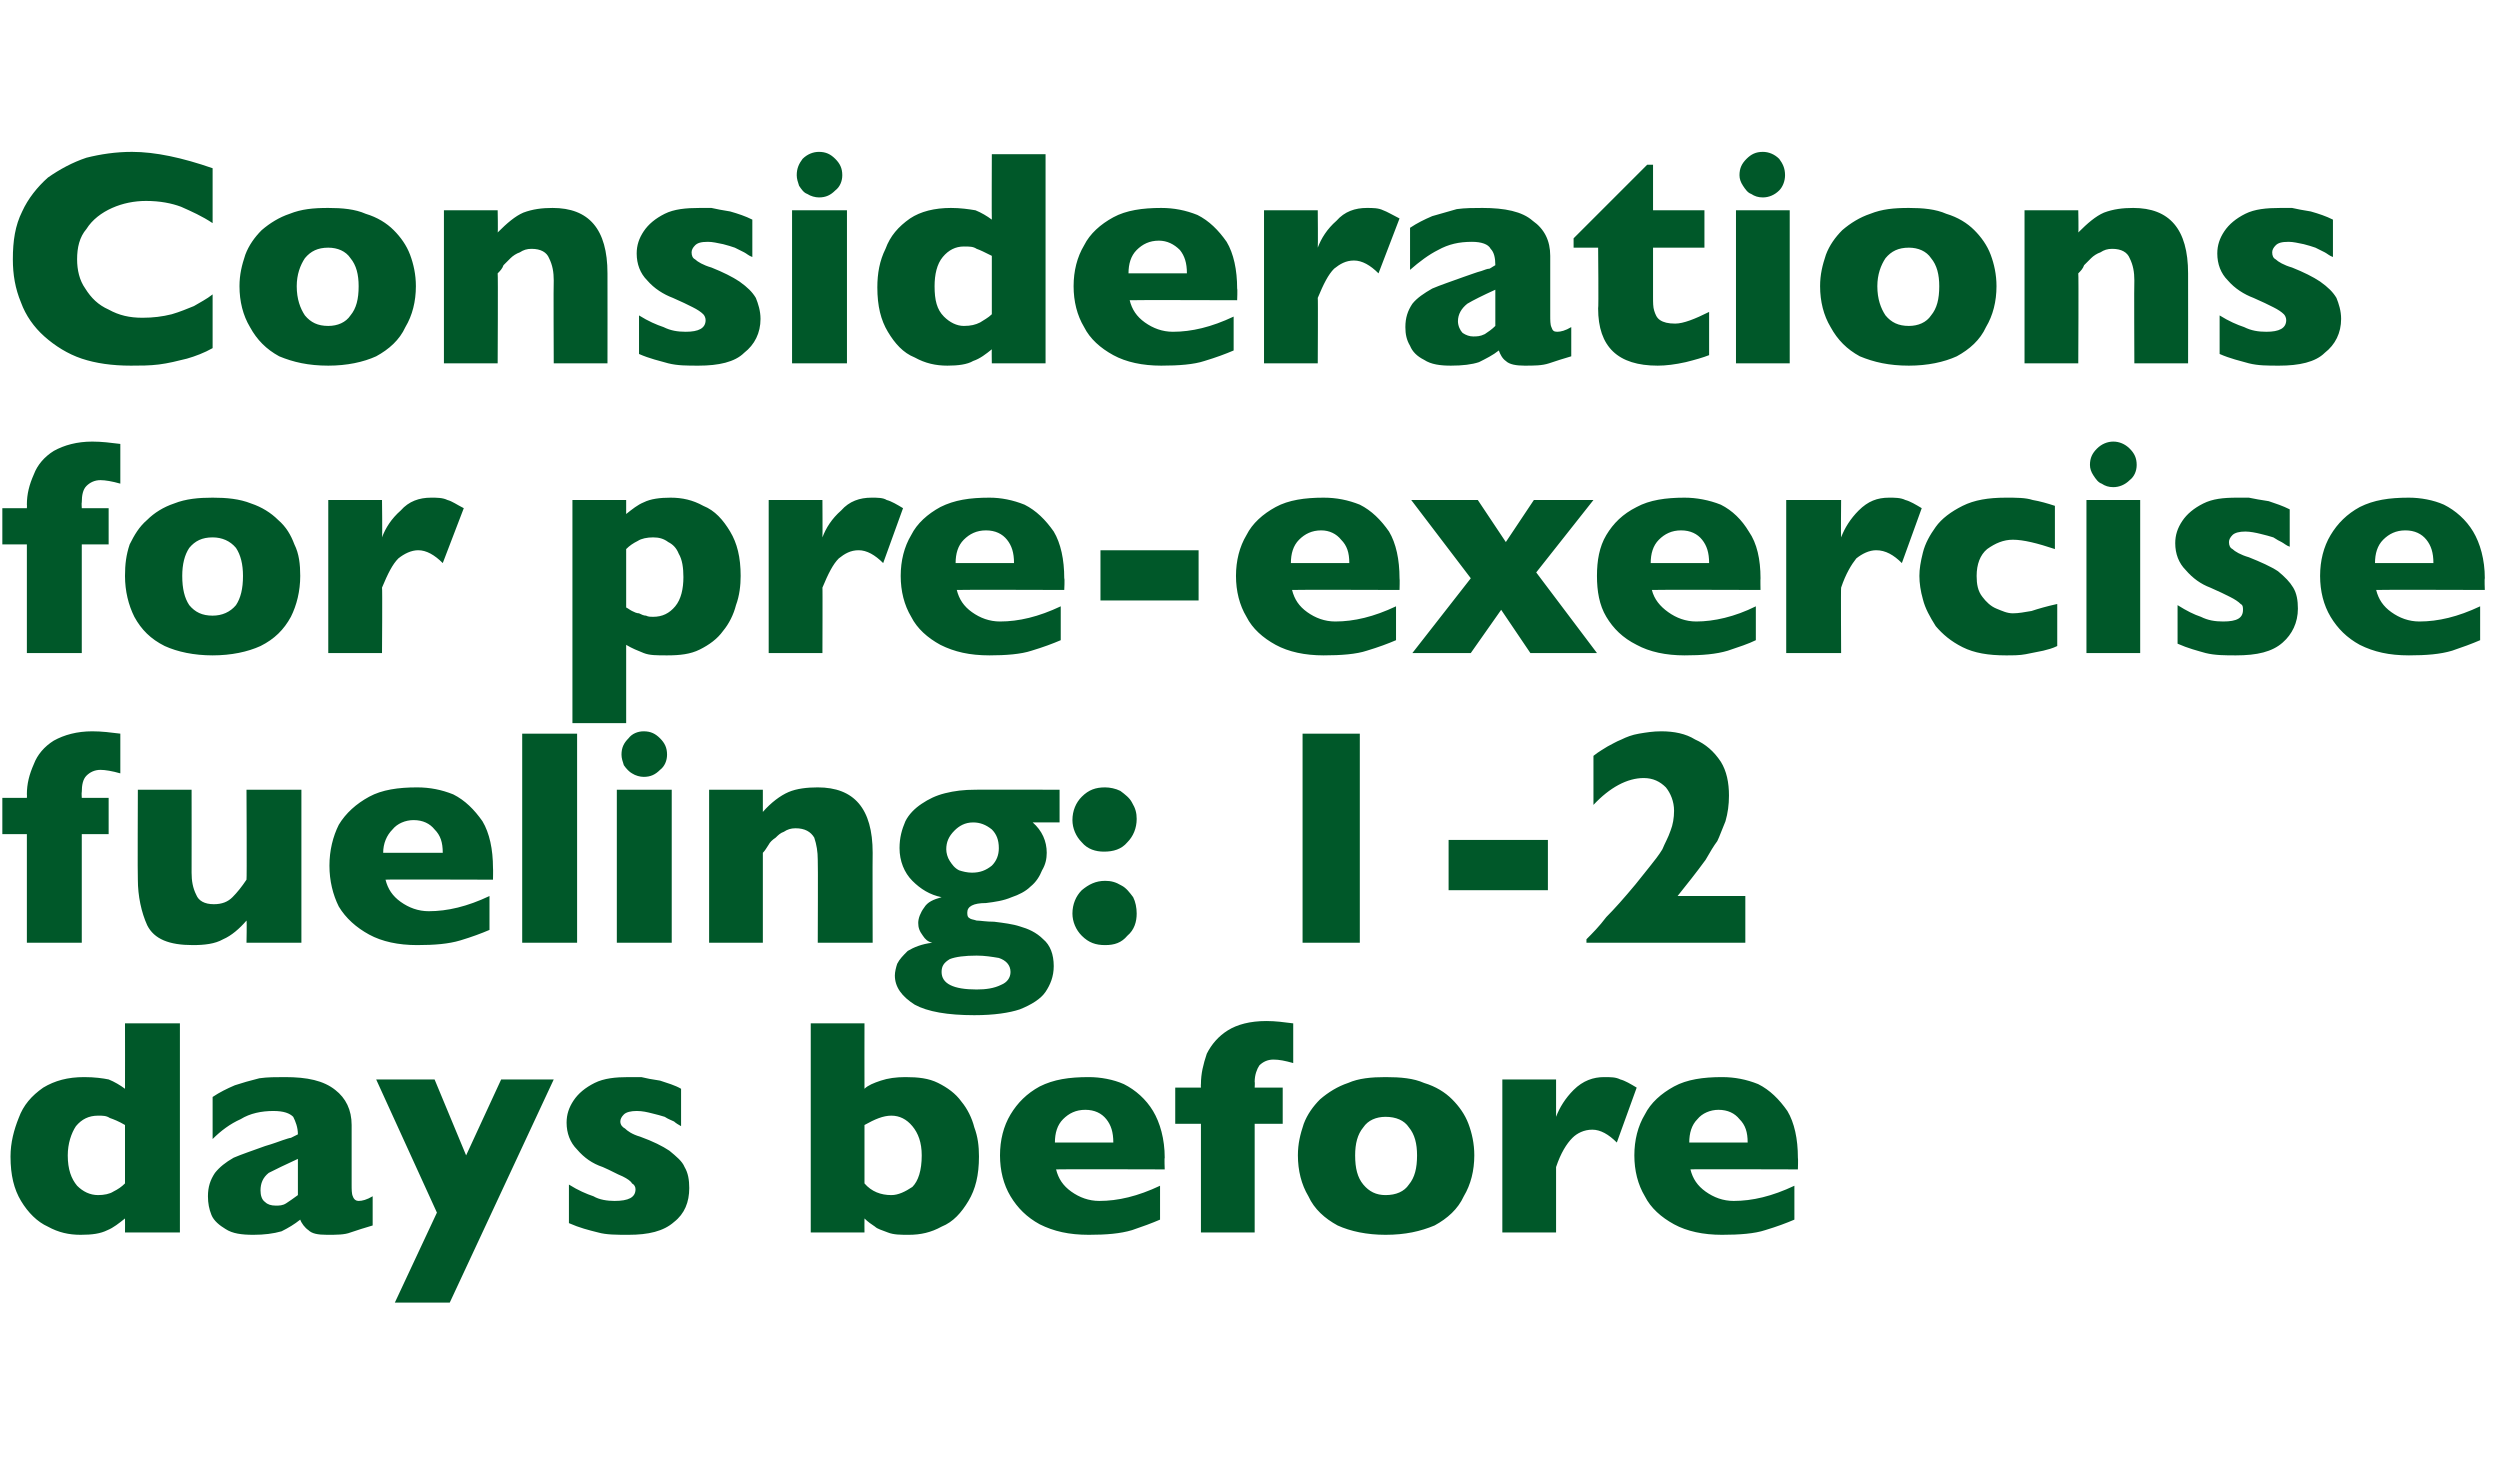
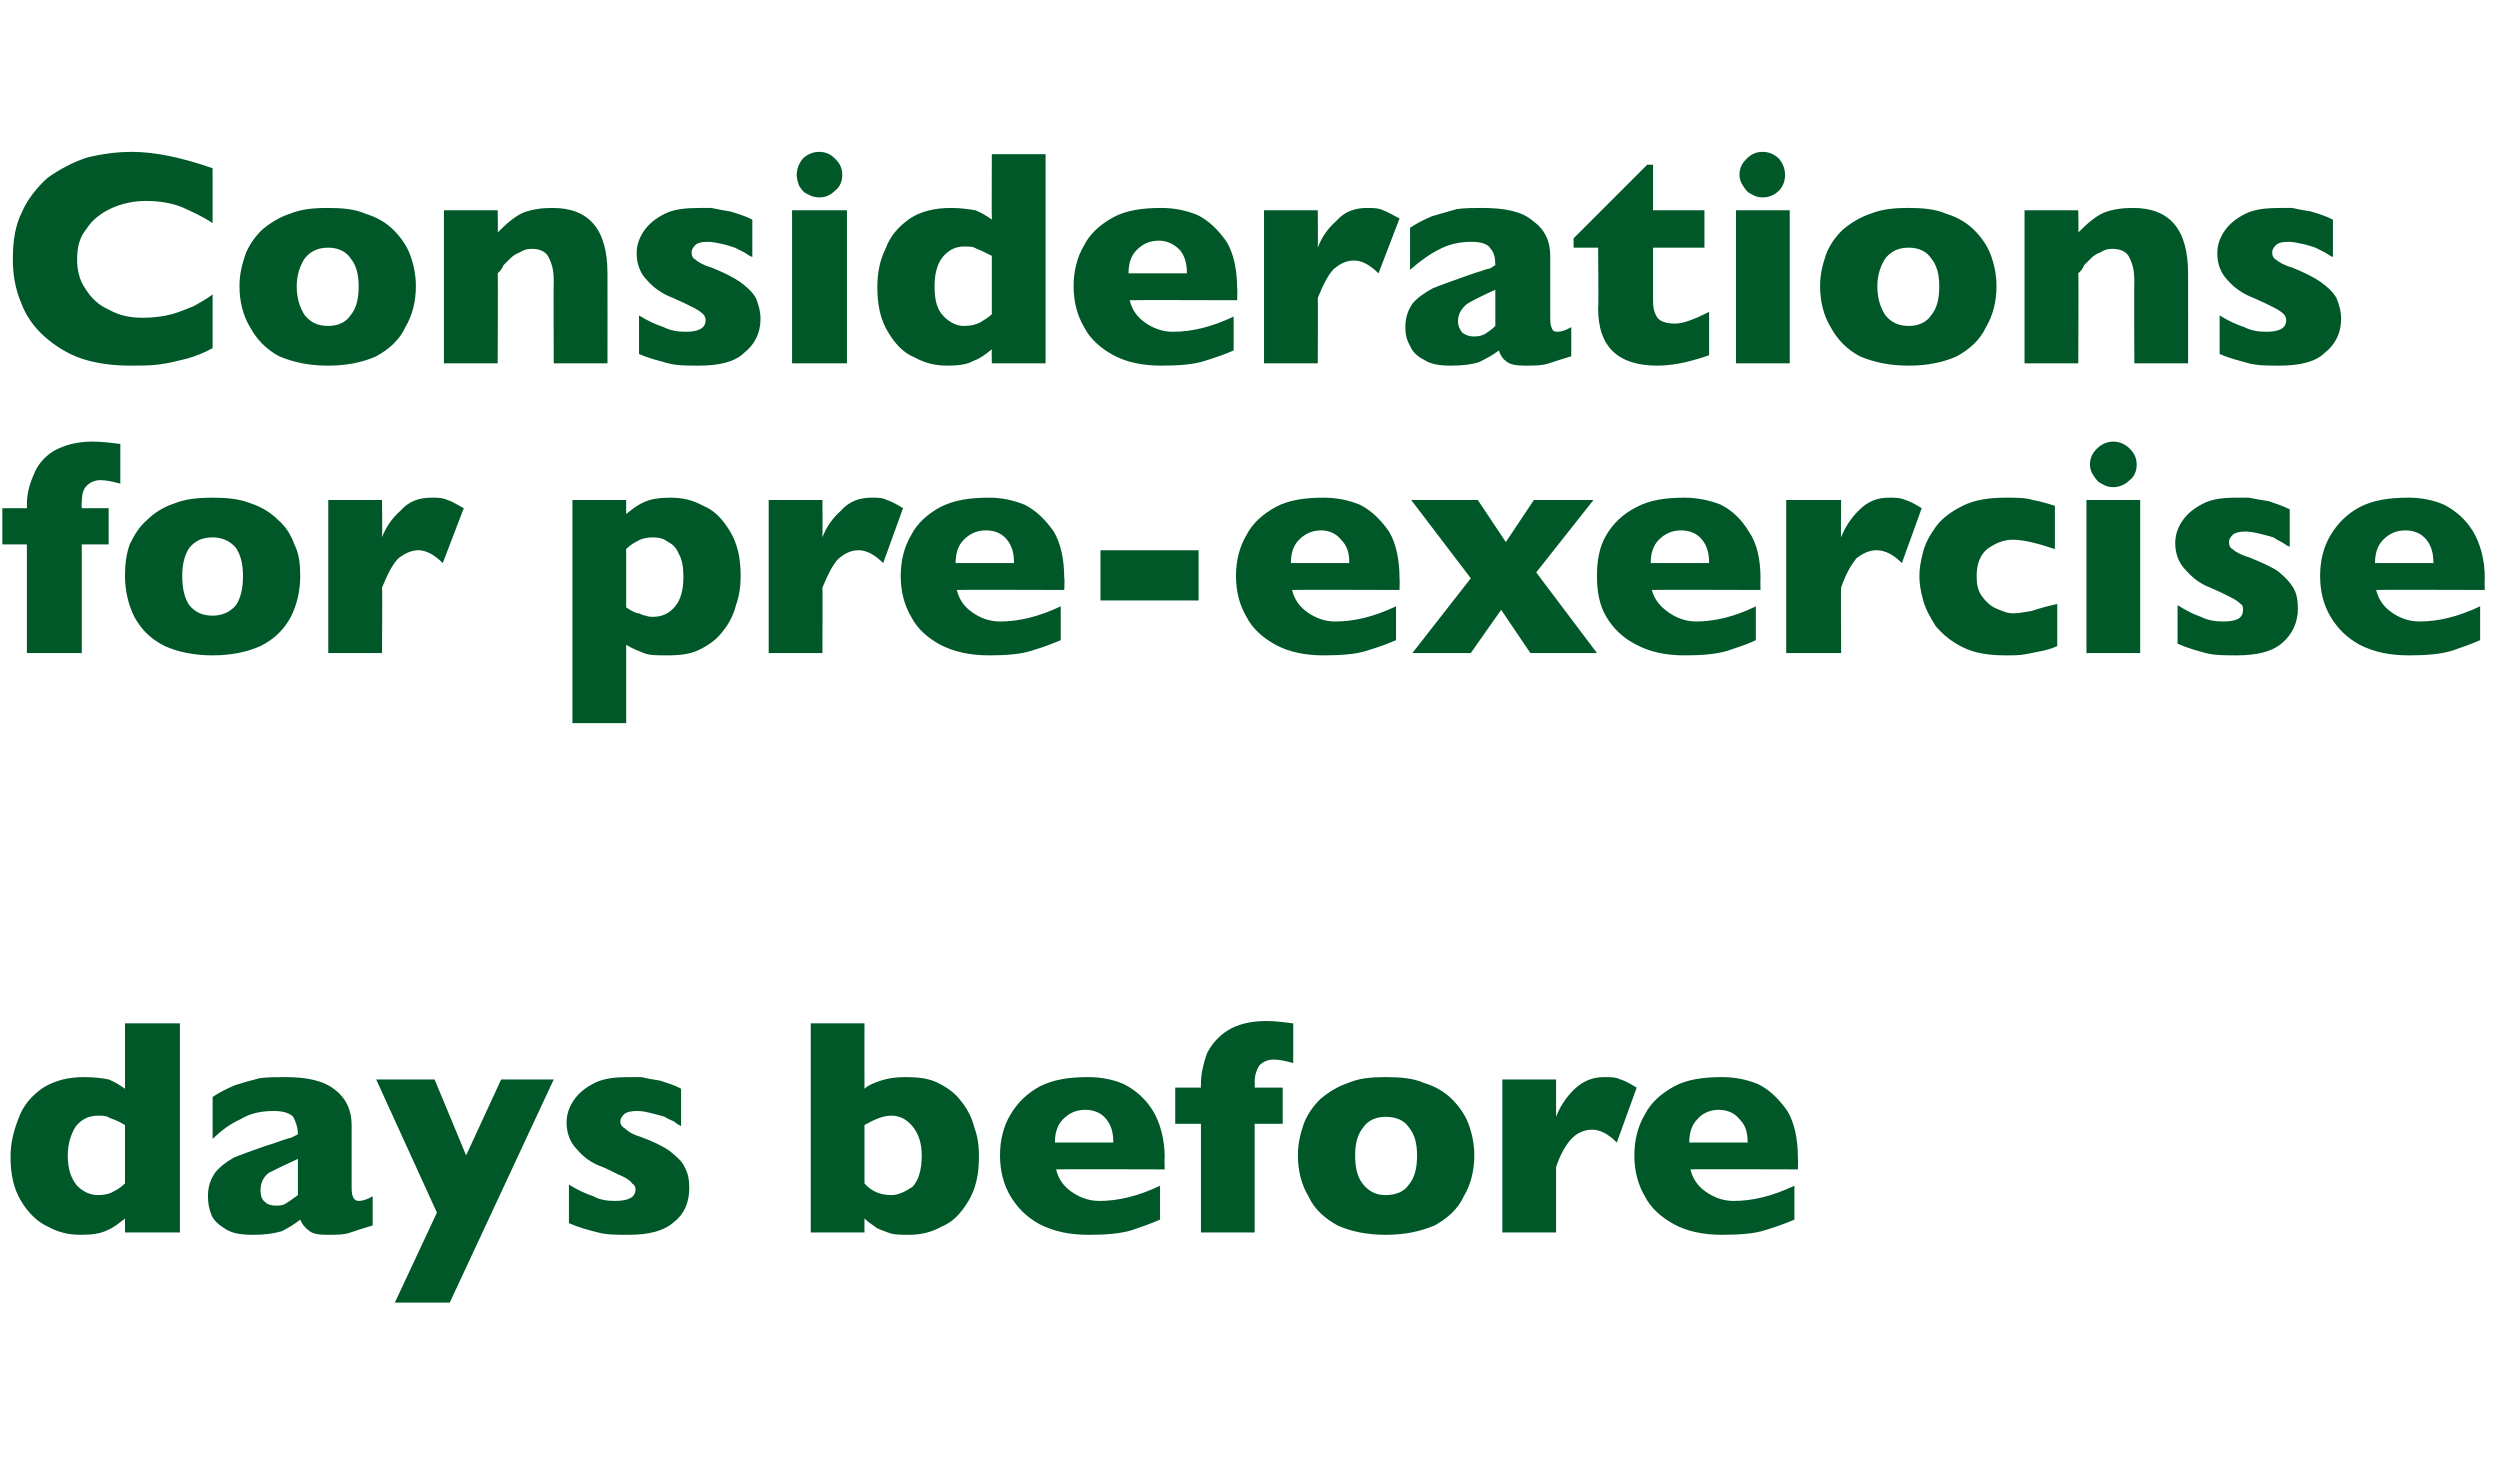
<svg xmlns="http://www.w3.org/2000/svg" version="1.1" width="214px" height="125.2px" viewBox="0 -13 214 125.2" style="top:-13px">
  <desc>Considerations for pre exercise fueling: 1 2 days before</desc>
  <defs />
  <g id="Polygon151277">
    <path d="M 15.4 92.5 L 10.7 92.5 C 10.7 92.5 10.71 91.33 10.7 91.3 C 10.2 91.7 9.7 92.1 9.2 92.3 C 8.6 92.6 7.9 92.7 6.9 92.7 C 5.9 92.7 5 92.5 4.1 92 C 3.2 91.6 2.4 90.8 1.8 89.8 C 1.2 88.8 0.9 87.6 0.9 86 C 0.9 84.8 1.2 83.7 1.6 82.7 C 2 81.6 2.7 80.8 3.7 80.1 C 4.7 79.5 5.8 79.2 7.2 79.2 C 8.1 79.2 8.8 79.3 9.3 79.4 C 9.8 79.6 10.3 79.9 10.7 80.2 C 10.71 80.16 10.7 74.6 10.7 74.6 L 15.4 74.6 L 15.4 92.5 Z M 10.7 88.3 C 10.7 88.3 10.7 83.3 10.7 83.3 C 10.2 83 9.7 82.8 9.4 82.7 C 9.1 82.5 8.8 82.5 8.4 82.5 C 7.6 82.5 7 82.8 6.5 83.4 C 6.1 84 5.8 84.9 5.8 85.9 C 5.8 87.1 6.1 87.9 6.6 88.5 C 7.1 89 7.7 89.3 8.4 89.3 C 8.9 89.3 9.4 89.2 9.7 89 C 10.1 88.8 10.4 88.6 10.7 88.3 Z M 31.9 91.9 C 31.2 92.1 30.6 92.3 30 92.5 C 29.5 92.7 28.8 92.7 28 92.7 C 27.2 92.7 26.7 92.6 26.4 92.3 C 26.1 92.1 25.8 91.7 25.7 91.4 C 25.2 91.8 24.7 92.1 24.1 92.4 C 23.4 92.6 22.6 92.7 21.7 92.7 C 20.7 92.7 19.9 92.6 19.3 92.2 C 18.8 91.9 18.3 91.5 18.1 91 C 17.9 90.5 17.8 90 17.8 89.4 C 17.8 88.6 18 88 18.4 87.4 C 18.8 86.9 19.3 86.5 20 86.1 C 20.7 85.8 21.6 85.5 22.7 85.1 C 23.4 84.9 23.9 84.7 24.2 84.6 C 24.5 84.5 24.8 84.4 24.9 84.4 C 25.1 84.3 25.3 84.2 25.5 84.1 C 25.5 83.5 25.3 83 25.1 82.6 C 24.8 82.3 24.3 82.1 23.4 82.1 C 22.4 82.1 21.4 82.3 20.6 82.8 C 19.7 83.2 18.9 83.8 18.2 84.5 C 18.2 84.5 18.2 80.9 18.2 80.9 C 18.8 80.5 19.4 80.2 20.1 79.9 C 20.7 79.7 21.4 79.5 22.2 79.3 C 22.9 79.2 23.6 79.2 24.4 79.2 C 26.3 79.2 27.7 79.5 28.7 80.3 C 29.6 81 30.1 82 30.1 83.3 C 30.1 83.3 30.1 88.4 30.1 88.4 C 30.1 88.8 30.1 89.2 30.2 89.4 C 30.3 89.7 30.5 89.8 30.7 89.8 C 31 89.8 31.4 89.7 31.9 89.4 C 31.9 89.4 31.9 91.9 31.9 91.9 Z M 25.5 89.3 C 25.5 89.3 25.5 86.2 25.5 86.2 C 24.4 86.7 23.6 87.1 23 87.4 C 22.5 87.8 22.3 88.3 22.3 88.9 C 22.3 89.3 22.4 89.7 22.7 89.9 C 22.9 90.1 23.2 90.2 23.6 90.2 C 23.9 90.2 24.2 90.2 24.5 90 C 24.8 89.8 25.1 89.6 25.5 89.3 Z M 47.4 79.4 L 38.5 98.5 L 33.8 98.5 L 37.4 90.8 L 32.2 79.4 L 37.2 79.4 L 39.9 85.9 L 42.9 79.4 L 47.4 79.4 Z M 59 88.7 C 59 89.9 58.6 90.9 57.7 91.6 C 56.8 92.4 55.5 92.7 53.8 92.7 C 52.8 92.7 51.9 92.7 51.2 92.5 C 50.4 92.3 49.6 92.1 48.7 91.7 C 48.7 91.7 48.7 88.4 48.7 88.4 C 49.5 88.9 50.2 89.2 50.8 89.4 C 51.3 89.7 52 89.8 52.6 89.8 C 53.8 89.8 54.4 89.5 54.4 88.8 C 54.4 88.6 54.3 88.4 54.1 88.3 C 54 88.1 53.7 87.9 53.3 87.7 C 52.8 87.5 52.3 87.2 51.6 86.9 C 50.7 86.6 50 86.1 49.4 85.4 C 48.8 84.8 48.5 84 48.5 83.1 C 48.5 82.4 48.7 81.8 49.1 81.2 C 49.5 80.6 50.1 80.1 50.9 79.7 C 51.7 79.3 52.7 79.2 53.8 79.2 C 54.1 79.2 54.5 79.2 54.9 79.2 C 55.3 79.3 55.8 79.4 56.5 79.5 C 57.1 79.7 57.8 79.9 58.3 80.2 C 58.3 80.2 58.3 83.4 58.3 83.4 C 58.1 83.3 57.8 83.1 57.7 83 C 57.5 82.9 57.2 82.8 56.9 82.6 C 56.6 82.5 56.2 82.4 55.8 82.3 C 55.4 82.2 55 82.1 54.5 82.1 C 54 82.1 53.6 82.2 53.4 82.4 C 53.2 82.6 53.1 82.8 53.1 83 C 53.1 83.3 53.3 83.5 53.5 83.6 C 53.7 83.8 54.1 84.1 54.8 84.3 C 55.9 84.7 56.7 85.1 57.3 85.5 C 57.9 86 58.4 86.4 58.6 86.9 C 58.9 87.4 59 88 59 88.7 Z M 83.8 86 C 83.8 87.6 83.5 88.8 82.9 89.8 C 82.3 90.8 81.6 91.6 80.6 92 C 79.7 92.5 78.8 92.7 77.8 92.7 C 77.1 92.7 76.5 92.7 76 92.5 C 75.5 92.3 75.1 92.2 74.9 92 C 74.6 91.8 74.3 91.6 74 91.3 C 73.99 91.33 74 92.5 74 92.5 L 69.4 92.5 L 69.4 74.6 L 74 74.6 C 74 74.6 73.99 80.16 74 80.2 C 74.3 79.9 74.8 79.7 75.4 79.5 C 76 79.3 76.7 79.2 77.5 79.2 C 78.6 79.2 79.5 79.3 80.3 79.7 C 81.1 80.1 81.8 80.6 82.3 81.3 C 82.8 81.9 83.2 82.7 83.4 83.5 C 83.7 84.3 83.8 85.1 83.8 86 Z M 78.9 85.9 C 78.9 84.8 78.6 84 78.1 83.4 C 77.6 82.8 77 82.5 76.3 82.5 C 75.6 82.5 74.9 82.8 74 83.3 C 74 83.3 74 88.3 74 88.3 C 74.6 89 75.4 89.3 76.3 89.3 C 76.9 89.3 77.5 89 78.1 88.6 C 78.6 88.1 78.9 87.2 78.9 85.9 Z M 99.7 87.1 C 99.7 87.1 90.41 87.07 90.4 87.1 C 90.6 87.9 91 88.5 91.7 89 C 92.4 89.5 93.2 89.8 94.1 89.8 C 95.7 89.8 97.4 89.4 99.3 88.5 C 99.3 88.5 99.3 91.4 99.3 91.4 C 98.6 91.7 97.8 92 96.9 92.3 C 95.9 92.6 94.7 92.7 93.2 92.7 C 91.5 92.7 90.2 92.4 89 91.8 C 87.9 91.2 87.1 90.4 86.5 89.4 C 85.9 88.4 85.6 87.2 85.6 85.9 C 85.6 84.6 85.9 83.4 86.5 82.4 C 87.1 81.4 87.9 80.6 89 80 C 90.2 79.4 91.5 79.2 93.2 79.2 C 94.2 79.2 95.3 79.4 96.2 79.8 C 97.2 80.3 98.1 81.1 98.7 82.1 C 99.3 83.1 99.7 84.5 99.7 86.1 C 99.66 86.14 99.7 87.1 99.7 87.1 Z M 95.3 84.8 C 95.3 83.9 95.1 83.3 94.7 82.8 C 94.3 82.3 93.7 82 92.9 82 C 92.1 82 91.5 82.3 91 82.8 C 90.5 83.3 90.3 84 90.3 84.8 C 90.3 84.8 95.3 84.8 95.3 84.8 Z M 110.7 78 C 110 77.8 109.5 77.7 109 77.7 C 108.5 77.7 108.1 77.9 107.8 78.2 C 107.6 78.5 107.4 79 107.4 79.6 C 107.43 79.61 107.4 80.1 107.4 80.1 L 109.8 80.1 L 109.8 83.2 L 107.4 83.2 L 107.4 92.5 L 102.8 92.5 L 102.8 83.2 L 100.6 83.2 L 100.6 80.1 L 102.8 80.1 C 102.8 80.1 102.78 79.84 102.8 79.8 C 102.8 78.9 103 78.1 103.3 77.2 C 103.7 76.4 104.3 75.7 105.1 75.2 C 105.9 74.7 107 74.4 108.4 74.4 C 109.2 74.4 109.9 74.5 110.7 74.6 C 110.7 74.6 110.7 78 110.7 78 Z M 126.2 85.9 C 126.2 87.2 125.9 88.4 125.3 89.4 C 124.8 90.5 123.9 91.3 122.8 91.9 C 121.6 92.4 120.3 92.7 118.6 92.7 C 117 92.7 115.6 92.4 114.5 91.9 C 113.4 91.3 112.5 90.5 112 89.4 C 111.4 88.4 111.1 87.2 111.1 85.9 C 111.1 84.9 111.3 84.1 111.6 83.2 C 111.9 82.4 112.4 81.7 113 81.1 C 113.7 80.5 114.5 80 115.4 79.7 C 116.3 79.3 117.4 79.2 118.6 79.2 C 119.9 79.2 121 79.3 121.9 79.7 C 122.9 80 123.7 80.5 124.3 81.1 C 124.9 81.7 125.4 82.4 125.7 83.2 C 126 84 126.2 84.9 126.2 85.9 Z M 121.3 85.9 C 121.3 84.9 121.1 84.1 120.6 83.5 C 120.2 82.9 119.5 82.6 118.6 82.6 C 117.8 82.6 117.1 82.9 116.7 83.5 C 116.2 84.1 116 84.9 116 85.9 C 116 87 116.2 87.8 116.7 88.4 C 117.2 89 117.8 89.3 118.6 89.3 C 119.5 89.3 120.2 89 120.6 88.4 C 121.1 87.8 121.3 87 121.3 85.9 Z M 140.1 80.1 C 140.1 80.1 138.4 84.8 138.4 84.8 C 137.7 84.1 137 83.7 136.3 83.7 C 135.6 83.7 135 84 134.6 84.4 C 134.1 84.9 133.6 85.7 133.2 86.9 C 133.2 86.87 133.2 92.5 133.2 92.5 L 128.6 92.5 L 128.6 79.4 L 133.2 79.4 C 133.2 79.4 133.2 82.56 133.2 82.6 C 133.5 81.8 134 81 134.7 80.3 C 135.5 79.5 136.4 79.2 137.3 79.2 C 137.9 79.2 138.3 79.2 138.7 79.4 C 139.1 79.5 139.6 79.8 140.1 80.1 Z M 153.9 87.1 C 153.9 87.1 144.68 87.07 144.7 87.1 C 144.9 87.9 145.3 88.5 146 89 C 146.7 89.5 147.5 89.8 148.4 89.8 C 150 89.8 151.7 89.4 153.6 88.5 C 153.6 88.5 153.6 91.4 153.6 91.4 C 152.9 91.7 152.1 92 151.1 92.3 C 150.2 92.6 148.9 92.7 147.4 92.7 C 145.8 92.7 144.4 92.4 143.3 91.8 C 142.2 91.2 141.3 90.4 140.8 89.4 C 140.2 88.4 139.9 87.2 139.9 85.9 C 139.9 84.6 140.2 83.4 140.8 82.4 C 141.3 81.4 142.2 80.6 143.3 80 C 144.4 79.4 145.8 79.2 147.4 79.2 C 148.5 79.2 149.5 79.4 150.5 79.8 C 151.5 80.3 152.3 81.1 153 82.1 C 153.6 83.1 153.9 84.5 153.9 86.1 C 153.93 86.14 153.9 87.1 153.9 87.1 Z M 149.6 84.8 C 149.6 83.9 149.4 83.3 148.9 82.8 C 148.5 82.3 147.9 82 147.1 82 C 146.4 82 145.7 82.3 145.3 82.8 C 144.8 83.3 144.6 84 144.6 84.8 C 144.6 84.8 149.6 84.8 149.6 84.8 Z " stroke="none" fill="#005829" />
  </g>
  <g id="Polygon151276">
-     <path d="M 10.3 53.2 C 9.6 53 9 52.9 8.6 52.9 C 8.1 52.9 7.7 53.1 7.4 53.4 C 7.1 53.7 7 54.2 7 54.8 C 6.97 54.81 7 55.3 7 55.3 L 9.3 55.3 L 9.3 58.4 L 7 58.4 L 7 67.7 L 2.3 67.7 L 2.3 58.4 L 0.2 58.4 L 0.2 55.3 L 2.3 55.3 C 2.3 55.3 2.32 55.04 2.3 55 C 2.3 54.1 2.5 53.3 2.9 52.4 C 3.2 51.6 3.8 50.9 4.6 50.4 C 5.5 49.9 6.6 49.6 7.9 49.6 C 8.7 49.6 9.5 49.7 10.3 49.8 C 10.3 49.8 10.3 53.2 10.3 53.2 Z M 25.8 67.7 L 21.1 67.7 C 21.1 67.7 21.14 65.84 21.1 65.8 C 20.5 66.5 19.8 67.1 19.1 67.4 C 18.4 67.8 17.5 67.9 16.5 67.9 C 14.5 67.9 13.2 67.4 12.6 66.2 C 12.1 65.1 11.8 63.7 11.8 62.3 C 11.77 62.3 11.8 54.6 11.8 54.6 L 16.4 54.6 C 16.4 54.6 16.41 61.68 16.4 61.7 C 16.4 62.4 16.5 63 16.8 63.6 C 17 64.1 17.5 64.4 18.3 64.4 C 19 64.4 19.5 64.2 19.9 63.8 C 20.3 63.4 20.7 62.9 21.1 62.3 C 21.14 62.3 21.1 54.6 21.1 54.6 L 25.8 54.6 L 25.8 67.7 Z M 42.2 62.3 C 42.2 62.3 32.97 62.27 33 62.3 C 33.2 63.1 33.6 63.7 34.3 64.2 C 35 64.7 35.8 65 36.7 65 C 38.3 65 40 64.6 41.9 63.7 C 41.9 63.7 41.9 66.6 41.9 66.6 C 41.2 66.9 40.4 67.2 39.4 67.5 C 38.4 67.8 37.2 67.9 35.7 67.9 C 34.1 67.9 32.7 67.6 31.6 67 C 30.5 66.4 29.6 65.6 29 64.6 C 28.5 63.6 28.2 62.4 28.2 61.1 C 28.2 59.8 28.5 58.6 29 57.6 C 29.6 56.6 30.5 55.8 31.6 55.2 C 32.7 54.6 34.1 54.4 35.7 54.4 C 36.8 54.4 37.8 54.6 38.8 55 C 39.8 55.5 40.6 56.3 41.3 57.3 C 41.9 58.3 42.2 59.7 42.2 61.3 C 42.22 61.34 42.2 62.3 42.2 62.3 Z M 37.9 60 C 37.9 59.1 37.7 58.5 37.2 58 C 36.8 57.5 36.2 57.2 35.4 57.2 C 34.7 57.2 34 57.5 33.6 58 C 33.1 58.5 32.8 59.2 32.8 60 C 32.8 60 37.9 60 37.9 60 Z M 49.4 67.7 L 44.7 67.7 L 44.7 49.8 L 49.4 49.8 L 49.4 67.7 Z M 57.1 51.6 C 57.1 52.1 56.9 52.6 56.5 52.9 C 56.1 53.3 55.7 53.5 55.1 53.5 C 54.8 53.5 54.4 53.4 54.1 53.2 C 53.9 53.1 53.6 52.8 53.4 52.5 C 53.3 52.2 53.2 51.9 53.2 51.6 C 53.2 51 53.4 50.6 53.8 50.2 C 54.1 49.8 54.6 49.6 55.1 49.6 C 55.7 49.6 56.1 49.8 56.5 50.2 C 56.9 50.6 57.1 51 57.1 51.6 Z M 57.5 67.7 L 52.8 67.7 L 52.8 54.6 L 57.5 54.6 L 57.5 67.7 Z M 74.7 67.7 L 70 67.7 C 70 67.7 70.03 60.63 70 60.6 C 70 59.9 69.9 59.3 69.7 58.7 C 69.4 58.2 68.9 57.9 68.1 57.9 C 67.7 57.9 67.4 58 67.1 58.2 C 66.8 58.3 66.6 58.5 66.4 58.7 C 66.1 58.9 65.9 59.1 65.8 59.3 C 65.6 59.6 65.5 59.8 65.3 60 C 65.3 60 65.3 67.7 65.3 67.7 L 60.7 67.7 L 60.7 54.6 L 65.3 54.6 C 65.3 54.6 65.3 56.47 65.3 56.5 C 66 55.7 66.8 55.1 67.5 54.8 C 68.2 54.5 69.1 54.4 70 54.4 C 73.1 54.4 74.7 56.2 74.7 60 C 74.68 60 74.7 67.7 74.7 67.7 Z M 90.7 57.4 C 90.7 57.4 88.37 57.39 88.4 57.4 C 89.2 58.1 89.6 59 89.6 60 C 89.6 60.5 89.5 61 89.2 61.5 C 89 62 88.7 62.5 88.2 62.9 C 87.8 63.3 87.2 63.6 86.6 63.8 C 85.9 64.1 85.2 64.2 84.4 64.3 C 83.3 64.3 82.8 64.6 82.8 65.1 C 82.8 65.3 82.8 65.5 83 65.6 C 83.1 65.7 83.3 65.7 83.6 65.8 C 83.9 65.8 84.4 65.9 85.1 65.9 C 85.9 66 86.7 66.1 87.3 66.3 C 88 66.5 88.7 66.8 89.3 67.4 C 89.9 67.9 90.2 68.7 90.2 69.7 C 90.2 70.6 89.9 71.3 89.5 71.9 C 89.1 72.5 88.3 73 87.3 73.4 C 86.4 73.7 85.1 73.9 83.4 73.9 C 81.1 73.9 79.4 73.6 78.3 73 C 77.2 72.3 76.6 71.5 76.6 70.5 C 76.6 70.2 76.7 69.8 76.8 69.5 C 77 69.1 77.3 68.8 77.7 68.4 C 78.2 68.1 78.9 67.8 79.8 67.7 C 79.4 67.6 79.2 67.4 79 67.1 C 78.7 66.7 78.6 66.4 78.6 66 C 78.6 65.6 78.8 65.1 79.1 64.7 C 79.4 64.2 79.9 64 80.6 63.8 C 79.6 63.6 78.8 63.1 78.1 62.4 C 77.4 61.7 77 60.7 77 59.6 C 77 58.7 77.2 58 77.5 57.3 C 77.8 56.7 78.3 56.2 78.9 55.8 C 79.5 55.4 80.1 55.1 80.9 54.9 C 81.7 54.7 82.5 54.6 83.5 54.6 C 83.45 54.59 90.7 54.6 90.7 54.6 L 90.7 57.4 Z M 85.5 59.6 C 85.5 58.9 85.3 58.4 84.9 58 C 84.4 57.6 83.9 57.4 83.3 57.4 C 82.6 57.4 82.1 57.7 81.7 58.1 C 81.2 58.6 81 59.1 81 59.7 C 81 60 81.1 60.4 81.3 60.7 C 81.5 61 81.7 61.3 82.1 61.5 C 82.4 61.6 82.8 61.7 83.2 61.7 C 83.9 61.7 84.4 61.5 84.9 61.1 C 85.3 60.7 85.5 60.2 85.5 59.6 Z M 86.5 70.2 C 86.5 69.6 86.1 69.2 85.5 69 C 84.9 68.9 84.3 68.8 83.6 68.8 C 82.6 68.8 81.8 68.9 81.3 69.1 C 80.8 69.4 80.6 69.7 80.6 70.2 C 80.6 71.2 81.6 71.7 83.6 71.7 C 84.4 71.7 85.1 71.6 85.7 71.3 C 86.2 71.1 86.5 70.7 86.5 70.2 Z M 97.3 57.1 C 97.3 57.9 97 58.6 96.5 59.1 C 96 59.7 95.3 59.9 94.5 59.9 C 93.8 59.9 93.1 59.7 92.6 59.1 C 92.1 58.6 91.8 57.9 91.8 57.2 C 91.8 56.4 92.1 55.7 92.6 55.2 C 93.2 54.6 93.8 54.4 94.6 54.4 C 95 54.4 95.5 54.5 95.9 54.7 C 96.3 55 96.7 55.3 96.9 55.7 C 97.2 56.2 97.3 56.6 97.3 57.1 Z M 97.3 65.2 C 97.3 65.9 97.1 66.6 96.5 67.1 C 96 67.7 95.4 67.9 94.6 67.9 C 93.8 67.9 93.2 67.7 92.6 67.1 C 92.1 66.6 91.8 65.9 91.8 65.2 C 91.8 64.4 92.1 63.7 92.6 63.2 C 93.2 62.7 93.8 62.4 94.6 62.4 C 95.1 62.4 95.5 62.5 96 62.8 C 96.4 63 96.7 63.4 97 63.8 C 97.2 64.2 97.3 64.7 97.3 65.2 Z M 116.4 67.7 L 111.5 67.7 L 111.5 49.8 L 116.4 49.8 L 116.4 67.7 Z M 132.5 63.2 L 124 63.2 L 124 58.9 L 132.5 58.9 L 132.5 63.2 Z M 149.4 67.7 L 135.8 67.7 C 135.8 67.7 135.8 67.36 135.8 67.4 C 136.3 66.9 136.9 66.3 137.5 65.5 C 138.2 64.8 139 63.9 140 62.7 C 140.4 62.2 140.8 61.7 141.2 61.2 C 141.6 60.7 142 60.2 142.3 59.7 C 142.5 59.2 142.8 58.7 143 58.1 C 143.2 57.6 143.3 57 143.3 56.4 C 143.3 55.6 143 54.9 142.6 54.4 C 142.1 53.9 141.5 53.6 140.7 53.6 C 139.3 53.6 137.8 54.4 136.4 55.9 C 136.4 55.9 136.4 51.7 136.4 51.7 C 136.9 51.3 137.3 51.1 137.6 50.9 C 138 50.7 138.3 50.5 138.8 50.3 C 139.2 50.1 139.7 49.9 140.3 49.8 C 140.9 49.7 141.5 49.6 142.2 49.6 C 143.3 49.6 144.3 49.8 145.1 50.3 C 146 50.7 146.7 51.3 147.3 52.2 C 147.8 53 148 54 148 55.1 C 148 55.9 147.9 56.6 147.7 57.3 C 147.4 58 147.2 58.6 147 59 C 146.7 59.4 146.4 59.9 146 60.6 C 145.2 61.7 144.4 62.7 143.6 63.7 C 143.59 63.7 149.4 63.7 149.4 63.7 L 149.4 67.7 Z " stroke="none" fill="#005829" />
-   </g>
+     </g>
  <g id="Polygon151275">
    <path d="M 10.3 28.4 C 9.6 28.2 9 28.1 8.6 28.1 C 8.1 28.1 7.7 28.3 7.4 28.6 C 7.1 28.9 7 29.4 7 30 C 6.97 30.01 7 30.5 7 30.5 L 9.3 30.5 L 9.3 33.6 L 7 33.6 L 7 42.9 L 2.3 42.9 L 2.3 33.6 L 0.2 33.6 L 0.2 30.5 L 2.3 30.5 C 2.3 30.5 2.32 30.24 2.3 30.2 C 2.3 29.3 2.5 28.5 2.9 27.6 C 3.2 26.8 3.8 26.1 4.6 25.6 C 5.5 25.1 6.6 24.8 7.9 24.8 C 8.7 24.8 9.5 24.9 10.3 25 C 10.3 25 10.3 28.4 10.3 28.4 Z M 25.7 36.3 C 25.7 37.6 25.4 38.8 24.9 39.8 C 24.3 40.9 23.5 41.7 22.3 42.3 C 21.2 42.8 19.8 43.1 18.2 43.1 C 16.6 43.1 15.2 42.8 14.1 42.3 C 12.9 41.7 12.1 40.9 11.5 39.8 C 11 38.8 10.7 37.6 10.7 36.3 C 10.7 35.3 10.8 34.5 11.1 33.6 C 11.5 32.8 11.9 32.1 12.6 31.5 C 13.2 30.9 14 30.4 14.9 30.1 C 15.9 29.7 17 29.6 18.2 29.6 C 19.4 29.6 20.5 29.7 21.5 30.1 C 22.4 30.4 23.2 30.9 23.8 31.5 C 24.5 32.1 24.9 32.8 25.2 33.6 C 25.6 34.4 25.7 35.3 25.7 36.3 Z M 20.8 36.3 C 20.8 35.3 20.6 34.5 20.2 33.9 C 19.7 33.3 19 33 18.2 33 C 17.3 33 16.7 33.3 16.2 33.9 C 15.8 34.5 15.6 35.3 15.6 36.3 C 15.6 37.4 15.8 38.2 16.2 38.8 C 16.7 39.4 17.3 39.7 18.2 39.7 C 19 39.7 19.7 39.4 20.2 38.8 C 20.6 38.2 20.8 37.4 20.8 36.3 Z M 39.7 30.5 C 39.7 30.5 37.9 35.2 37.9 35.2 C 37.2 34.5 36.5 34.1 35.8 34.1 C 35.2 34.1 34.6 34.4 34.1 34.8 C 33.6 35.3 33.2 36.1 32.7 37.3 C 32.74 37.27 32.7 42.9 32.7 42.9 L 28.1 42.9 L 28.1 29.8 L 32.7 29.8 C 32.7 29.8 32.74 32.96 32.7 33 C 33 32.2 33.5 31.4 34.3 30.7 C 35 29.9 35.9 29.6 36.9 29.6 C 37.4 29.6 37.9 29.6 38.3 29.8 C 38.7 29.9 39.1 30.2 39.7 30.5 Z M 63.4 36.3 C 63.4 37.1 63.3 38 63 38.8 C 62.8 39.6 62.4 40.4 61.9 41 C 61.4 41.7 60.7 42.2 59.9 42.6 C 59.1 43 58.2 43.1 57.1 43.1 C 56.2 43.1 55.6 43.1 55.1 42.9 C 54.6 42.7 54.1 42.5 53.6 42.2 C 53.6 42.15 53.6 48.9 53.6 48.9 L 49 48.9 L 49 29.8 L 53.6 29.8 C 53.6 29.8 53.6 30.97 53.6 31 C 54.1 30.6 54.6 30.2 55.1 30 C 55.7 29.7 56.5 29.6 57.4 29.6 C 58.4 29.6 59.3 29.8 60.2 30.3 C 61.2 30.7 61.9 31.5 62.5 32.5 C 63.1 33.5 63.4 34.7 63.4 36.3 Z M 58.5 36.4 C 58.5 35.6 58.4 34.9 58.1 34.4 C 57.9 33.9 57.6 33.6 57.2 33.4 C 56.8 33.1 56.4 33 55.9 33 C 55.4 33 54.9 33.1 54.6 33.3 C 54.2 33.5 53.9 33.7 53.6 34 C 53.6 34 53.6 39 53.6 39 C 53.8 39.1 53.9 39.2 54.1 39.3 C 54.3 39.4 54.5 39.5 54.7 39.5 C 54.9 39.6 55.1 39.7 55.3 39.7 C 55.5 39.8 55.7 39.8 55.9 39.8 C 56.7 39.8 57.3 39.5 57.8 38.9 C 58.3 38.3 58.5 37.4 58.5 36.4 Z M 77.3 30.5 C 77.3 30.5 75.6 35.2 75.6 35.2 C 74.9 34.5 74.2 34.1 73.5 34.1 C 72.8 34.1 72.3 34.4 71.8 34.8 C 71.3 35.3 70.9 36.1 70.4 37.3 C 70.42 37.27 70.4 42.9 70.4 42.9 L 65.8 42.9 L 65.8 29.8 L 70.4 29.8 C 70.4 29.8 70.42 32.96 70.4 33 C 70.7 32.2 71.2 31.4 72 30.7 C 72.7 29.9 73.6 29.6 74.6 29.6 C 75.1 29.6 75.6 29.6 75.9 29.8 C 76.3 29.9 76.8 30.2 77.3 30.5 Z M 91.1 37.5 C 91.1 37.5 81.91 37.47 81.9 37.5 C 82.1 38.3 82.5 38.9 83.2 39.4 C 83.9 39.9 84.7 40.2 85.6 40.2 C 87.2 40.2 88.9 39.8 90.8 38.9 C 90.8 38.9 90.8 41.8 90.8 41.8 C 90.1 42.1 89.3 42.4 88.3 42.7 C 87.4 43 86.1 43.1 84.7 43.1 C 83 43.1 81.7 42.8 80.5 42.2 C 79.4 41.6 78.5 40.8 78 39.8 C 77.4 38.8 77.1 37.6 77.1 36.3 C 77.1 35 77.4 33.8 78 32.8 C 78.5 31.8 79.4 31 80.5 30.4 C 81.7 29.8 83 29.6 84.7 29.6 C 85.7 29.6 86.7 29.8 87.7 30.2 C 88.7 30.7 89.5 31.5 90.2 32.5 C 90.8 33.5 91.1 34.9 91.1 36.5 C 91.15 36.54 91.1 37.5 91.1 37.5 Z M 86.8 35.2 C 86.8 34.3 86.6 33.7 86.2 33.2 C 85.8 32.7 85.2 32.4 84.4 32.4 C 83.6 32.4 83 32.7 82.5 33.2 C 82 33.7 81.8 34.4 81.8 35.2 C 81.8 35.2 86.8 35.2 86.8 35.2 Z M 102.6 38.4 L 94.2 38.4 L 94.2 34.1 L 102.6 34.1 L 102.6 38.4 Z M 119.8 37.5 C 119.8 37.5 110.59 37.47 110.6 37.5 C 110.8 38.3 111.2 38.9 111.9 39.4 C 112.6 39.9 113.4 40.2 114.3 40.2 C 115.9 40.2 117.6 39.8 119.5 38.9 C 119.5 38.9 119.5 41.8 119.5 41.8 C 118.8 42.1 118 42.4 117 42.7 C 116.1 43 114.8 43.1 113.3 43.1 C 111.7 43.1 110.3 42.8 109.2 42.2 C 108.1 41.6 107.2 40.8 106.7 39.8 C 106.1 38.8 105.8 37.6 105.8 36.3 C 105.8 35 106.1 33.8 106.7 32.8 C 107.2 31.8 108.1 31 109.2 30.4 C 110.3 29.8 111.7 29.6 113.3 29.6 C 114.4 29.6 115.4 29.8 116.4 30.2 C 117.4 30.7 118.2 31.5 118.9 32.5 C 119.5 33.5 119.8 34.9 119.8 36.5 C 119.83 36.54 119.8 37.5 119.8 37.5 Z M 115.5 35.2 C 115.5 34.3 115.3 33.7 114.8 33.2 C 114.4 32.7 113.8 32.4 113.1 32.4 C 112.3 32.4 111.7 32.7 111.2 33.2 C 110.7 33.7 110.5 34.4 110.5 35.2 C 110.5 35.2 115.5 35.2 115.5 35.2 Z M 136.7 42.9 L 131 42.9 L 128.5 39.2 L 125.9 42.9 L 120.9 42.9 L 125.9 36.5 L 120.8 29.8 L 126.5 29.8 L 128.9 33.4 L 131.3 29.8 L 136.4 29.8 L 131.5 36 L 136.7 42.9 Z M 150.7 37.5 C 150.7 37.5 141.44 37.47 141.4 37.5 C 141.6 38.3 142.1 38.9 142.8 39.4 C 143.5 39.9 144.3 40.2 145.2 40.2 C 146.7 40.2 148.5 39.8 150.3 38.9 C 150.3 38.9 150.3 41.8 150.3 41.8 C 149.7 42.1 148.8 42.4 147.9 42.7 C 146.9 43 145.7 43.1 144.2 43.1 C 142.6 43.1 141.2 42.8 140.1 42.2 C 138.9 41.6 138.1 40.8 137.5 39.8 C 136.9 38.8 136.7 37.6 136.7 36.3 C 136.7 35 136.9 33.8 137.5 32.8 C 138.1 31.8 138.9 31 140.1 30.4 C 141.2 29.8 142.6 29.6 144.2 29.6 C 145.2 29.6 146.3 29.8 147.3 30.2 C 148.3 30.7 149.1 31.5 149.7 32.5 C 150.4 33.5 150.7 34.9 150.7 36.5 C 150.68 36.54 150.7 37.5 150.7 37.5 Z M 146.3 35.2 C 146.3 34.3 146.1 33.7 145.7 33.2 C 145.3 32.7 144.7 32.4 143.9 32.4 C 143.1 32.4 142.5 32.7 142 33.2 C 141.5 33.7 141.3 34.4 141.3 35.2 C 141.3 35.2 146.3 35.2 146.3 35.2 Z M 164.5 30.5 C 164.5 30.5 162.8 35.2 162.8 35.2 C 162.1 34.5 161.4 34.1 160.6 34.1 C 160 34.1 159.4 34.4 158.9 34.8 C 158.5 35.3 158 36.1 157.6 37.3 C 157.57 37.27 157.6 42.9 157.6 42.9 L 152.9 42.9 L 152.9 29.8 L 157.6 29.8 C 157.6 29.8 157.57 32.96 157.6 33 C 157.9 32.2 158.4 31.4 159.1 30.7 C 159.9 29.9 160.7 29.6 161.7 29.6 C 162.2 29.6 162.7 29.6 163.1 29.8 C 163.5 29.9 164 30.2 164.5 30.5 Z M 176.1 42.3 C 175.7 42.5 175.3 42.6 174.9 42.7 C 174.4 42.8 173.9 42.9 173.4 43 C 172.9 43.1 172.3 43.1 171.7 43.1 C 170.2 43.1 169 42.9 168 42.4 C 167 41.9 166.3 41.3 165.7 40.6 C 165.2 39.8 164.8 39.1 164.6 38.3 C 164.4 37.6 164.3 36.9 164.3 36.3 C 164.3 35.7 164.4 35.1 164.6 34.3 C 164.8 33.5 165.2 32.8 165.7 32.1 C 166.2 31.4 167 30.8 168 30.3 C 169 29.8 170.2 29.6 171.7 29.6 C 172.6 29.6 173.4 29.6 174 29.8 C 174.6 29.9 175.3 30.1 175.9 30.3 C 175.9 30.3 175.9 34 175.9 34 C 174.4 33.5 173.2 33.2 172.3 33.2 C 171.5 33.2 170.8 33.5 170.1 34 C 169.5 34.5 169.2 35.3 169.2 36.3 C 169.2 37 169.3 37.6 169.7 38.1 C 170 38.5 170.4 38.9 170.9 39.1 C 171.4 39.3 171.8 39.5 172.3 39.5 C 172.8 39.5 173.3 39.4 173.9 39.3 C 174.5 39.1 175.2 38.9 176.1 38.7 C 176.1 38.7 176.1 42.3 176.1 42.3 Z M 182.9 26.8 C 182.9 27.3 182.7 27.8 182.3 28.1 C 181.9 28.5 181.4 28.7 180.9 28.7 C 180.5 28.7 180.2 28.6 179.9 28.4 C 179.6 28.3 179.4 28 179.2 27.7 C 179 27.4 178.9 27.1 178.9 26.8 C 178.9 26.2 179.1 25.8 179.5 25.4 C 179.9 25 180.4 24.8 180.9 24.8 C 181.4 24.8 181.9 25 182.3 25.4 C 182.7 25.8 182.9 26.2 182.9 26.8 Z M 183.2 42.9 L 178.6 42.9 L 178.6 29.8 L 183.2 29.8 L 183.2 42.9 Z M 196.7 39.1 C 196.7 40.3 196.2 41.3 195.4 42 C 194.5 42.8 193.2 43.1 191.4 43.1 C 190.5 43.1 189.6 43.1 188.8 42.9 C 188.1 42.7 187.3 42.5 186.4 42.1 C 186.4 42.1 186.4 38.8 186.4 38.8 C 187.2 39.3 187.8 39.6 188.4 39.8 C 189 40.1 189.6 40.2 190.3 40.2 C 191.5 40.2 192 39.9 192 39.2 C 192 39 192 38.8 191.8 38.7 C 191.6 38.5 191.3 38.3 190.9 38.1 C 190.5 37.9 189.9 37.6 189.2 37.3 C 188.4 37 187.7 36.5 187.1 35.8 C 186.5 35.2 186.2 34.4 186.2 33.5 C 186.2 32.8 186.4 32.2 186.8 31.6 C 187.2 31 187.8 30.5 188.6 30.1 C 189.4 29.7 190.3 29.6 191.5 29.6 C 191.8 29.6 192.1 29.6 192.5 29.6 C 193 29.7 193.5 29.8 194.2 29.9 C 194.8 30.1 195.4 30.3 196 30.6 C 196 30.6 196 33.8 196 33.8 C 195.7 33.7 195.5 33.5 195.3 33.4 C 195.1 33.3 194.9 33.2 194.6 33 C 194.3 32.9 193.9 32.8 193.5 32.7 C 193.1 32.6 192.6 32.5 192.2 32.5 C 191.7 32.5 191.3 32.6 191.1 32.8 C 190.9 33 190.8 33.2 190.8 33.4 C 190.8 33.7 190.9 33.9 191.1 34 C 191.3 34.2 191.8 34.5 192.5 34.7 C 193.5 35.1 194.4 35.5 195 35.9 C 195.6 36.4 196 36.8 196.3 37.3 C 196.6 37.8 196.7 38.4 196.7 39.1 Z M 212.7 37.5 C 212.7 37.5 203.41 37.47 203.4 37.5 C 203.6 38.3 204 38.9 204.7 39.4 C 205.4 39.9 206.2 40.2 207.1 40.2 C 208.7 40.2 210.4 39.8 212.3 38.9 C 212.3 38.9 212.3 41.8 212.3 41.8 C 211.6 42.1 210.8 42.4 209.9 42.7 C 208.9 43 207.7 43.1 206.2 43.1 C 204.5 43.1 203.2 42.8 202 42.2 C 200.9 41.6 200.1 40.8 199.5 39.8 C 198.9 38.8 198.6 37.6 198.6 36.3 C 198.6 35 198.9 33.8 199.5 32.8 C 200.1 31.8 200.9 31 202 30.4 C 203.2 29.8 204.5 29.6 206.2 29.6 C 207.2 29.6 208.3 29.8 209.2 30.2 C 210.2 30.7 211.1 31.5 211.7 32.5 C 212.3 33.5 212.7 34.9 212.7 36.5 C 212.66 36.54 212.7 37.5 212.7 37.5 Z M 208.3 35.2 C 208.3 34.3 208.1 33.7 207.7 33.2 C 207.3 32.7 206.7 32.4 205.9 32.4 C 205.1 32.4 204.5 32.7 204 33.2 C 203.5 33.7 203.3 34.4 203.3 35.2 C 203.3 35.2 208.3 35.2 208.3 35.2 Z " stroke="none" fill="#005829" />
  </g>
  <g id="Polygon151274">
    <path d="M 18.2 16.8 C 17.5 17.2 16.7 17.5 16 17.7 C 15.2 17.9 14.4 18.1 13.6 18.2 C 12.8 18.3 12 18.3 11.2 18.3 C 9.6 18.3 8.2 18.1 7 17.7 C 5.8 17.3 4.7 16.6 3.8 15.8 C 2.9 15 2.2 14 1.8 12.9 C 1.3 11.7 1.1 10.5 1.1 9.2 C 1.1 7.6 1.3 6.3 1.9 5.1 C 2.4 4 3.2 3 4.1 2.2 C 5.1 1.5 6.2 0.9 7.4 0.5 C 8.6 0.2 9.9 0 11.3 0 C 13.3 0 15.6 0.5 18.2 1.4 C 18.2 1.4 18.2 6.1 18.2 6.1 C 17.3 5.5 16.4 5.1 15.5 4.7 C 14.7 4.4 13.7 4.2 12.5 4.2 C 11.5 4.2 10.5 4.4 9.6 4.8 C 8.7 5.2 7.9 5.8 7.4 6.6 C 6.8 7.3 6.6 8.2 6.6 9.2 C 6.6 10.1 6.8 11 7.3 11.7 C 7.8 12.5 8.4 13.1 9.3 13.5 C 10.2 14 11.1 14.2 12.2 14.2 C 13.1 14.2 13.9 14.1 14.7 13.9 C 15.4 13.7 16.1 13.4 16.6 13.2 C 17.1 12.9 17.7 12.6 18.2 12.2 C 18.2 12.2 18.2 16.8 18.2 16.8 Z M 35.6 11.5 C 35.6 12.8 35.3 14 34.7 15 C 34.2 16.1 33.3 16.9 32.2 17.5 C 31.1 18 29.7 18.3 28.1 18.3 C 26.4 18.3 25.1 18 23.9 17.5 C 22.8 16.9 22 16.1 21.4 15 C 20.8 14 20.5 12.8 20.5 11.5 C 20.5 10.5 20.7 9.7 21 8.8 C 21.3 8 21.8 7.3 22.4 6.7 C 23.1 6.1 23.9 5.6 24.8 5.3 C 25.8 4.9 26.8 4.8 28.1 4.8 C 29.3 4.8 30.4 4.9 31.3 5.3 C 32.3 5.6 33.1 6.1 33.7 6.7 C 34.3 7.3 34.8 8 35.1 8.8 C 35.4 9.6 35.6 10.5 35.6 11.5 Z M 30.7 11.5 C 30.7 10.5 30.5 9.7 30 9.1 C 29.6 8.5 28.9 8.2 28.1 8.2 C 27.2 8.2 26.6 8.5 26.1 9.1 C 25.7 9.7 25.4 10.5 25.4 11.5 C 25.4 12.6 25.7 13.4 26.1 14 C 26.6 14.6 27.2 14.9 28.1 14.9 C 28.9 14.9 29.6 14.6 30 14 C 30.5 13.4 30.7 12.6 30.7 11.5 Z M 52 18.1 L 47.4 18.1 C 47.4 18.1 47.37 11.03 47.4 11 C 47.4 10.3 47.3 9.7 47 9.1 C 46.8 8.6 46.3 8.3 45.5 8.3 C 45.1 8.3 44.8 8.4 44.5 8.6 C 44.2 8.7 43.9 8.9 43.7 9.1 C 43.5 9.3 43.3 9.5 43.1 9.7 C 43 10 42.8 10.2 42.6 10.4 C 42.64 10.4 42.6 18.1 42.6 18.1 L 38 18.1 L 38 5 L 42.6 5 C 42.6 5 42.64 6.87 42.6 6.9 C 43.4 6.1 44.1 5.5 44.8 5.2 C 45.6 4.9 46.4 4.8 47.3 4.8 C 50.4 4.8 52 6.6 52 10.4 C 52.01 10.4 52 18.1 52 18.1 Z M 65.1 14.3 C 65.1 15.5 64.6 16.5 63.7 17.2 C 62.9 18 61.5 18.3 59.8 18.3 C 58.8 18.3 58 18.3 57.2 18.1 C 56.5 17.9 55.6 17.7 54.7 17.3 C 54.7 17.3 54.7 14 54.7 14 C 55.5 14.5 56.2 14.8 56.8 15 C 57.4 15.3 58 15.4 58.7 15.4 C 59.8 15.4 60.4 15.1 60.4 14.4 C 60.4 14.2 60.3 14 60.2 13.9 C 60 13.7 59.7 13.5 59.3 13.3 C 58.9 13.1 58.3 12.8 57.6 12.5 C 56.8 12.2 56 11.7 55.4 11 C 54.8 10.4 54.5 9.6 54.5 8.7 C 54.5 8 54.7 7.4 55.1 6.8 C 55.5 6.2 56.1 5.7 56.9 5.3 C 57.7 4.9 58.7 4.8 59.9 4.8 C 60.1 4.8 60.5 4.8 60.9 4.8 C 61.3 4.9 61.9 5 62.5 5.1 C 63.2 5.3 63.8 5.5 64.4 5.8 C 64.4 5.8 64.4 9 64.4 9 C 64.1 8.9 63.9 8.7 63.7 8.6 C 63.5 8.5 63.3 8.4 62.9 8.2 C 62.6 8.1 62.3 8 61.9 7.9 C 61.4 7.8 61 7.7 60.6 7.7 C 60 7.7 59.7 7.8 59.5 8 C 59.3 8.2 59.2 8.4 59.2 8.6 C 59.2 8.9 59.3 9.1 59.5 9.2 C 59.7 9.4 60.2 9.7 60.9 9.9 C 61.9 10.3 62.7 10.7 63.3 11.1 C 64 11.6 64.4 12 64.7 12.5 C 64.9 13 65.1 13.6 65.1 14.3 Z M 72.1 2 C 72.1 2.5 71.9 3 71.5 3.3 C 71.1 3.7 70.7 3.9 70.1 3.9 C 69.8 3.9 69.4 3.8 69.1 3.6 C 68.8 3.5 68.6 3.2 68.4 2.9 C 68.3 2.6 68.2 2.3 68.2 2 C 68.2 1.4 68.4 1 68.7 0.6 C 69.1 0.2 69.6 0 70.1 0 C 70.7 0 71.1 0.2 71.5 0.6 C 71.9 1 72.1 1.4 72.1 2 Z M 72.5 18.1 L 67.8 18.1 L 67.8 5 L 72.5 5 L 72.5 18.1 Z M 89.5 18.1 L 84.9 18.1 C 84.9 18.1 84.88 16.93 84.9 16.9 C 84.4 17.3 83.9 17.7 83.3 17.9 C 82.8 18.2 82 18.3 81.1 18.3 C 80.1 18.3 79.2 18.1 78.3 17.6 C 77.3 17.2 76.6 16.4 76 15.4 C 75.4 14.4 75.1 13.2 75.1 11.6 C 75.1 10.4 75.3 9.3 75.8 8.3 C 76.2 7.2 76.9 6.4 77.9 5.7 C 78.8 5.1 80 4.8 81.4 4.8 C 82.2 4.8 82.9 4.9 83.5 5 C 84 5.2 84.5 5.5 84.9 5.8 C 84.88 5.76 84.9 0.2 84.9 0.2 L 89.5 0.2 L 89.5 18.1 Z M 84.9 13.9 C 84.9 13.9 84.9 8.9 84.9 8.9 C 84.3 8.6 83.9 8.4 83.6 8.3 C 83.3 8.1 83 8.1 82.5 8.1 C 81.8 8.1 81.2 8.4 80.7 9 C 80.2 9.6 80 10.5 80 11.5 C 80 12.7 80.2 13.5 80.8 14.1 C 81.3 14.6 81.9 14.9 82.5 14.9 C 83.1 14.9 83.5 14.8 83.9 14.6 C 84.2 14.4 84.6 14.2 84.9 13.9 Z M 105.9 12.7 C 105.9 12.7 96.69 12.67 96.7 12.7 C 96.9 13.5 97.3 14.1 98 14.6 C 98.7 15.1 99.5 15.4 100.4 15.4 C 102 15.4 103.7 15 105.6 14.1 C 105.6 14.1 105.6 17 105.6 17 C 104.9 17.3 104.1 17.6 103.1 17.9 C 102.2 18.2 100.9 18.3 99.4 18.3 C 97.8 18.3 96.4 18 95.3 17.4 C 94.2 16.8 93.3 16 92.8 15 C 92.2 14 91.9 12.8 91.9 11.5 C 91.9 10.2 92.2 9 92.8 8 C 93.3 7 94.2 6.2 95.3 5.6 C 96.4 5 97.8 4.8 99.4 4.8 C 100.5 4.8 101.5 5 102.5 5.4 C 103.5 5.9 104.3 6.7 105 7.7 C 105.6 8.7 105.9 10.1 105.9 11.7 C 105.94 11.74 105.9 12.7 105.9 12.7 Z M 101.6 10.4 C 101.6 9.5 101.4 8.9 101 8.4 C 100.5 7.9 99.9 7.6 99.2 7.6 C 98.4 7.6 97.8 7.9 97.3 8.4 C 96.8 8.9 96.6 9.6 96.6 10.4 C 96.6 10.4 101.6 10.4 101.6 10.4 Z M 119.8 5.7 C 119.8 5.7 118 10.4 118 10.4 C 117.3 9.7 116.6 9.3 115.9 9.3 C 115.2 9.3 114.7 9.6 114.2 10 C 113.7 10.5 113.3 11.3 112.8 12.5 C 112.83 12.47 112.8 18.1 112.8 18.1 L 108.2 18.1 L 108.2 5 L 112.8 5 C 112.8 5 112.83 8.16 112.8 8.2 C 113.1 7.4 113.6 6.6 114.4 5.9 C 115.1 5.1 116 4.8 117 4.8 C 117.5 4.8 118 4.8 118.4 5 C 118.7 5.1 119.2 5.4 119.8 5.7 Z M 134.5 17.5 C 133.8 17.7 133.2 17.9 132.6 18.1 C 132 18.3 131.3 18.3 130.5 18.3 C 129.8 18.3 129.2 18.2 128.9 17.9 C 128.6 17.7 128.4 17.3 128.3 17 C 127.8 17.4 127.2 17.7 126.6 18 C 126 18.2 125.2 18.3 124.2 18.3 C 123.3 18.3 122.5 18.2 121.9 17.8 C 121.3 17.5 120.9 17.1 120.7 16.6 C 120.4 16.1 120.3 15.6 120.3 15 C 120.3 14.2 120.5 13.6 120.9 13 C 121.3 12.5 121.9 12.1 122.6 11.7 C 123.3 11.4 124.2 11.1 125.3 10.7 C 125.9 10.5 126.4 10.3 126.8 10.2 C 127.1 10.1 127.3 10 127.5 10 C 127.7 9.9 127.8 9.8 128 9.7 C 128 9.1 127.9 8.6 127.6 8.3 C 127.4 7.9 126.8 7.7 126 7.7 C 124.9 7.7 124 7.9 123.1 8.4 C 122.3 8.8 121.5 9.4 120.7 10.1 C 120.7 10.1 120.7 6.5 120.7 6.5 C 121.3 6.1 121.9 5.8 122.6 5.5 C 123.3 5.3 124 5.1 124.7 4.9 C 125.4 4.8 126.2 4.8 126.9 4.8 C 128.8 4.8 130.3 5.1 131.2 5.9 C 132.2 6.6 132.7 7.6 132.7 8.9 C 132.7 8.9 132.7 14 132.7 14 C 132.7 14.4 132.7 14.8 132.8 15 C 132.9 15.3 133 15.4 133.3 15.4 C 133.6 15.4 134 15.3 134.5 15 C 134.5 15 134.5 17.5 134.5 17.5 Z M 128 14.9 C 128 14.9 128 11.8 128 11.8 C 126.9 12.3 126.1 12.7 125.6 13 C 125.1 13.4 124.8 13.9 124.8 14.5 C 124.8 14.9 125 15.3 125.2 15.5 C 125.5 15.7 125.8 15.8 126.1 15.8 C 126.4 15.8 126.7 15.8 127.1 15.6 C 127.4 15.4 127.7 15.2 128 14.9 Z M 146.3 17.4 C 145.8 17.6 145.1 17.8 144.3 18 C 143.4 18.2 142.6 18.3 141.9 18.3 C 138.5 18.3 136.8 16.7 136.8 13.4 C 136.85 13.44 136.8 8.2 136.8 8.2 L 134.7 8.2 L 134.7 7.4 L 141 1.1 L 141.5 1.1 L 141.5 5 L 145.9 5 L 145.9 8.2 L 141.5 8.2 C 141.5 8.2 141.5 12.41 141.5 12.4 C 141.5 12.9 141.5 13.3 141.6 13.6 C 141.7 13.9 141.8 14.2 142.1 14.4 C 142.4 14.6 142.8 14.7 143.4 14.7 C 144.1 14.7 145.1 14.3 146.3 13.7 C 146.3 13.7 146.3 17.4 146.3 17.4 Z M 152.8 2 C 152.8 2.5 152.6 3 152.3 3.3 C 151.9 3.7 151.4 3.9 150.9 3.9 C 150.5 3.9 150.2 3.8 149.9 3.6 C 149.6 3.5 149.4 3.2 149.2 2.9 C 149 2.6 148.9 2.3 148.9 2 C 148.9 1.4 149.1 1 149.5 0.6 C 149.9 0.2 150.3 0 150.9 0 C 151.4 0 151.9 0.2 152.3 0.6 C 152.6 1 152.8 1.4 152.8 2 Z M 153.2 18.1 L 148.6 18.1 L 148.6 5 L 153.2 5 L 153.2 18.1 Z M 170.9 11.5 C 170.9 12.8 170.6 14 170 15 C 169.5 16.1 168.6 16.9 167.5 17.5 C 166.4 18 165 18.3 163.4 18.3 C 161.7 18.3 160.4 18 159.2 17.5 C 158.1 16.9 157.3 16.1 156.7 15 C 156.1 14 155.8 12.8 155.8 11.5 C 155.8 10.5 156 9.7 156.3 8.8 C 156.6 8 157.1 7.3 157.7 6.7 C 158.4 6.1 159.2 5.6 160.1 5.3 C 161.1 4.9 162.1 4.8 163.4 4.8 C 164.6 4.8 165.7 4.9 166.6 5.3 C 167.6 5.6 168.4 6.1 169 6.7 C 169.6 7.3 170.1 8 170.4 8.8 C 170.7 9.6 170.9 10.5 170.9 11.5 Z M 166 11.5 C 166 10.5 165.8 9.7 165.3 9.1 C 164.9 8.5 164.2 8.2 163.4 8.2 C 162.5 8.2 161.9 8.5 161.4 9.1 C 161 9.7 160.7 10.5 160.7 11.5 C 160.7 12.6 161 13.4 161.4 14 C 161.9 14.6 162.5 14.9 163.4 14.9 C 164.2 14.9 164.9 14.6 165.3 14 C 165.8 13.4 166 12.6 166 11.5 Z M 187.3 18.1 L 182.7 18.1 C 182.7 18.1 182.67 11.03 182.7 11 C 182.7 10.3 182.6 9.7 182.3 9.1 C 182.1 8.6 181.6 8.3 180.8 8.3 C 180.4 8.3 180.1 8.4 179.8 8.6 C 179.5 8.7 179.2 8.9 179 9.1 C 178.8 9.3 178.6 9.5 178.4 9.7 C 178.3 10 178.1 10.2 177.9 10.4 C 177.94 10.4 177.9 18.1 177.9 18.1 L 173.3 18.1 L 173.3 5 L 177.9 5 C 177.9 5 177.94 6.87 177.9 6.9 C 178.7 6.1 179.4 5.5 180.1 5.2 C 180.9 4.9 181.7 4.8 182.6 4.8 C 185.7 4.8 187.3 6.6 187.3 10.4 C 187.31 10.4 187.3 18.1 187.3 18.1 Z M 200.4 14.3 C 200.4 15.5 199.9 16.5 199 17.2 C 198.2 18 196.8 18.3 195.1 18.3 C 194.1 18.3 193.3 18.3 192.5 18.1 C 191.8 17.9 190.9 17.7 190 17.3 C 190 17.3 190 14 190 14 C 190.8 14.5 191.5 14.8 192.1 15 C 192.7 15.3 193.3 15.4 194 15.4 C 195.1 15.4 195.7 15.1 195.7 14.4 C 195.7 14.2 195.6 14 195.5 13.9 C 195.3 13.7 195 13.5 194.6 13.3 C 194.2 13.1 193.6 12.8 192.9 12.5 C 192.1 12.2 191.3 11.7 190.7 11 C 190.1 10.4 189.8 9.6 189.8 8.7 C 189.8 8 190 7.4 190.4 6.8 C 190.8 6.2 191.4 5.7 192.2 5.3 C 193 4.9 194 4.8 195.2 4.8 C 195.4 4.8 195.8 4.8 196.2 4.8 C 196.6 4.9 197.2 5 197.8 5.1 C 198.5 5.3 199.1 5.5 199.7 5.8 C 199.7 5.8 199.7 9 199.7 9 C 199.4 8.9 199.2 8.7 199 8.6 C 198.8 8.5 198.6 8.4 198.2 8.2 C 197.9 8.1 197.6 8 197.2 7.9 C 196.7 7.8 196.3 7.7 195.9 7.7 C 195.3 7.7 195 7.8 194.8 8 C 194.6 8.2 194.5 8.4 194.5 8.6 C 194.5 8.9 194.6 9.1 194.8 9.2 C 195 9.4 195.5 9.7 196.2 9.9 C 197.2 10.3 198 10.7 198.6 11.1 C 199.3 11.6 199.7 12 200 12.5 C 200.2 13 200.4 13.6 200.4 14.3 Z " stroke="none" fill="#005829" />
  </g>
</svg>